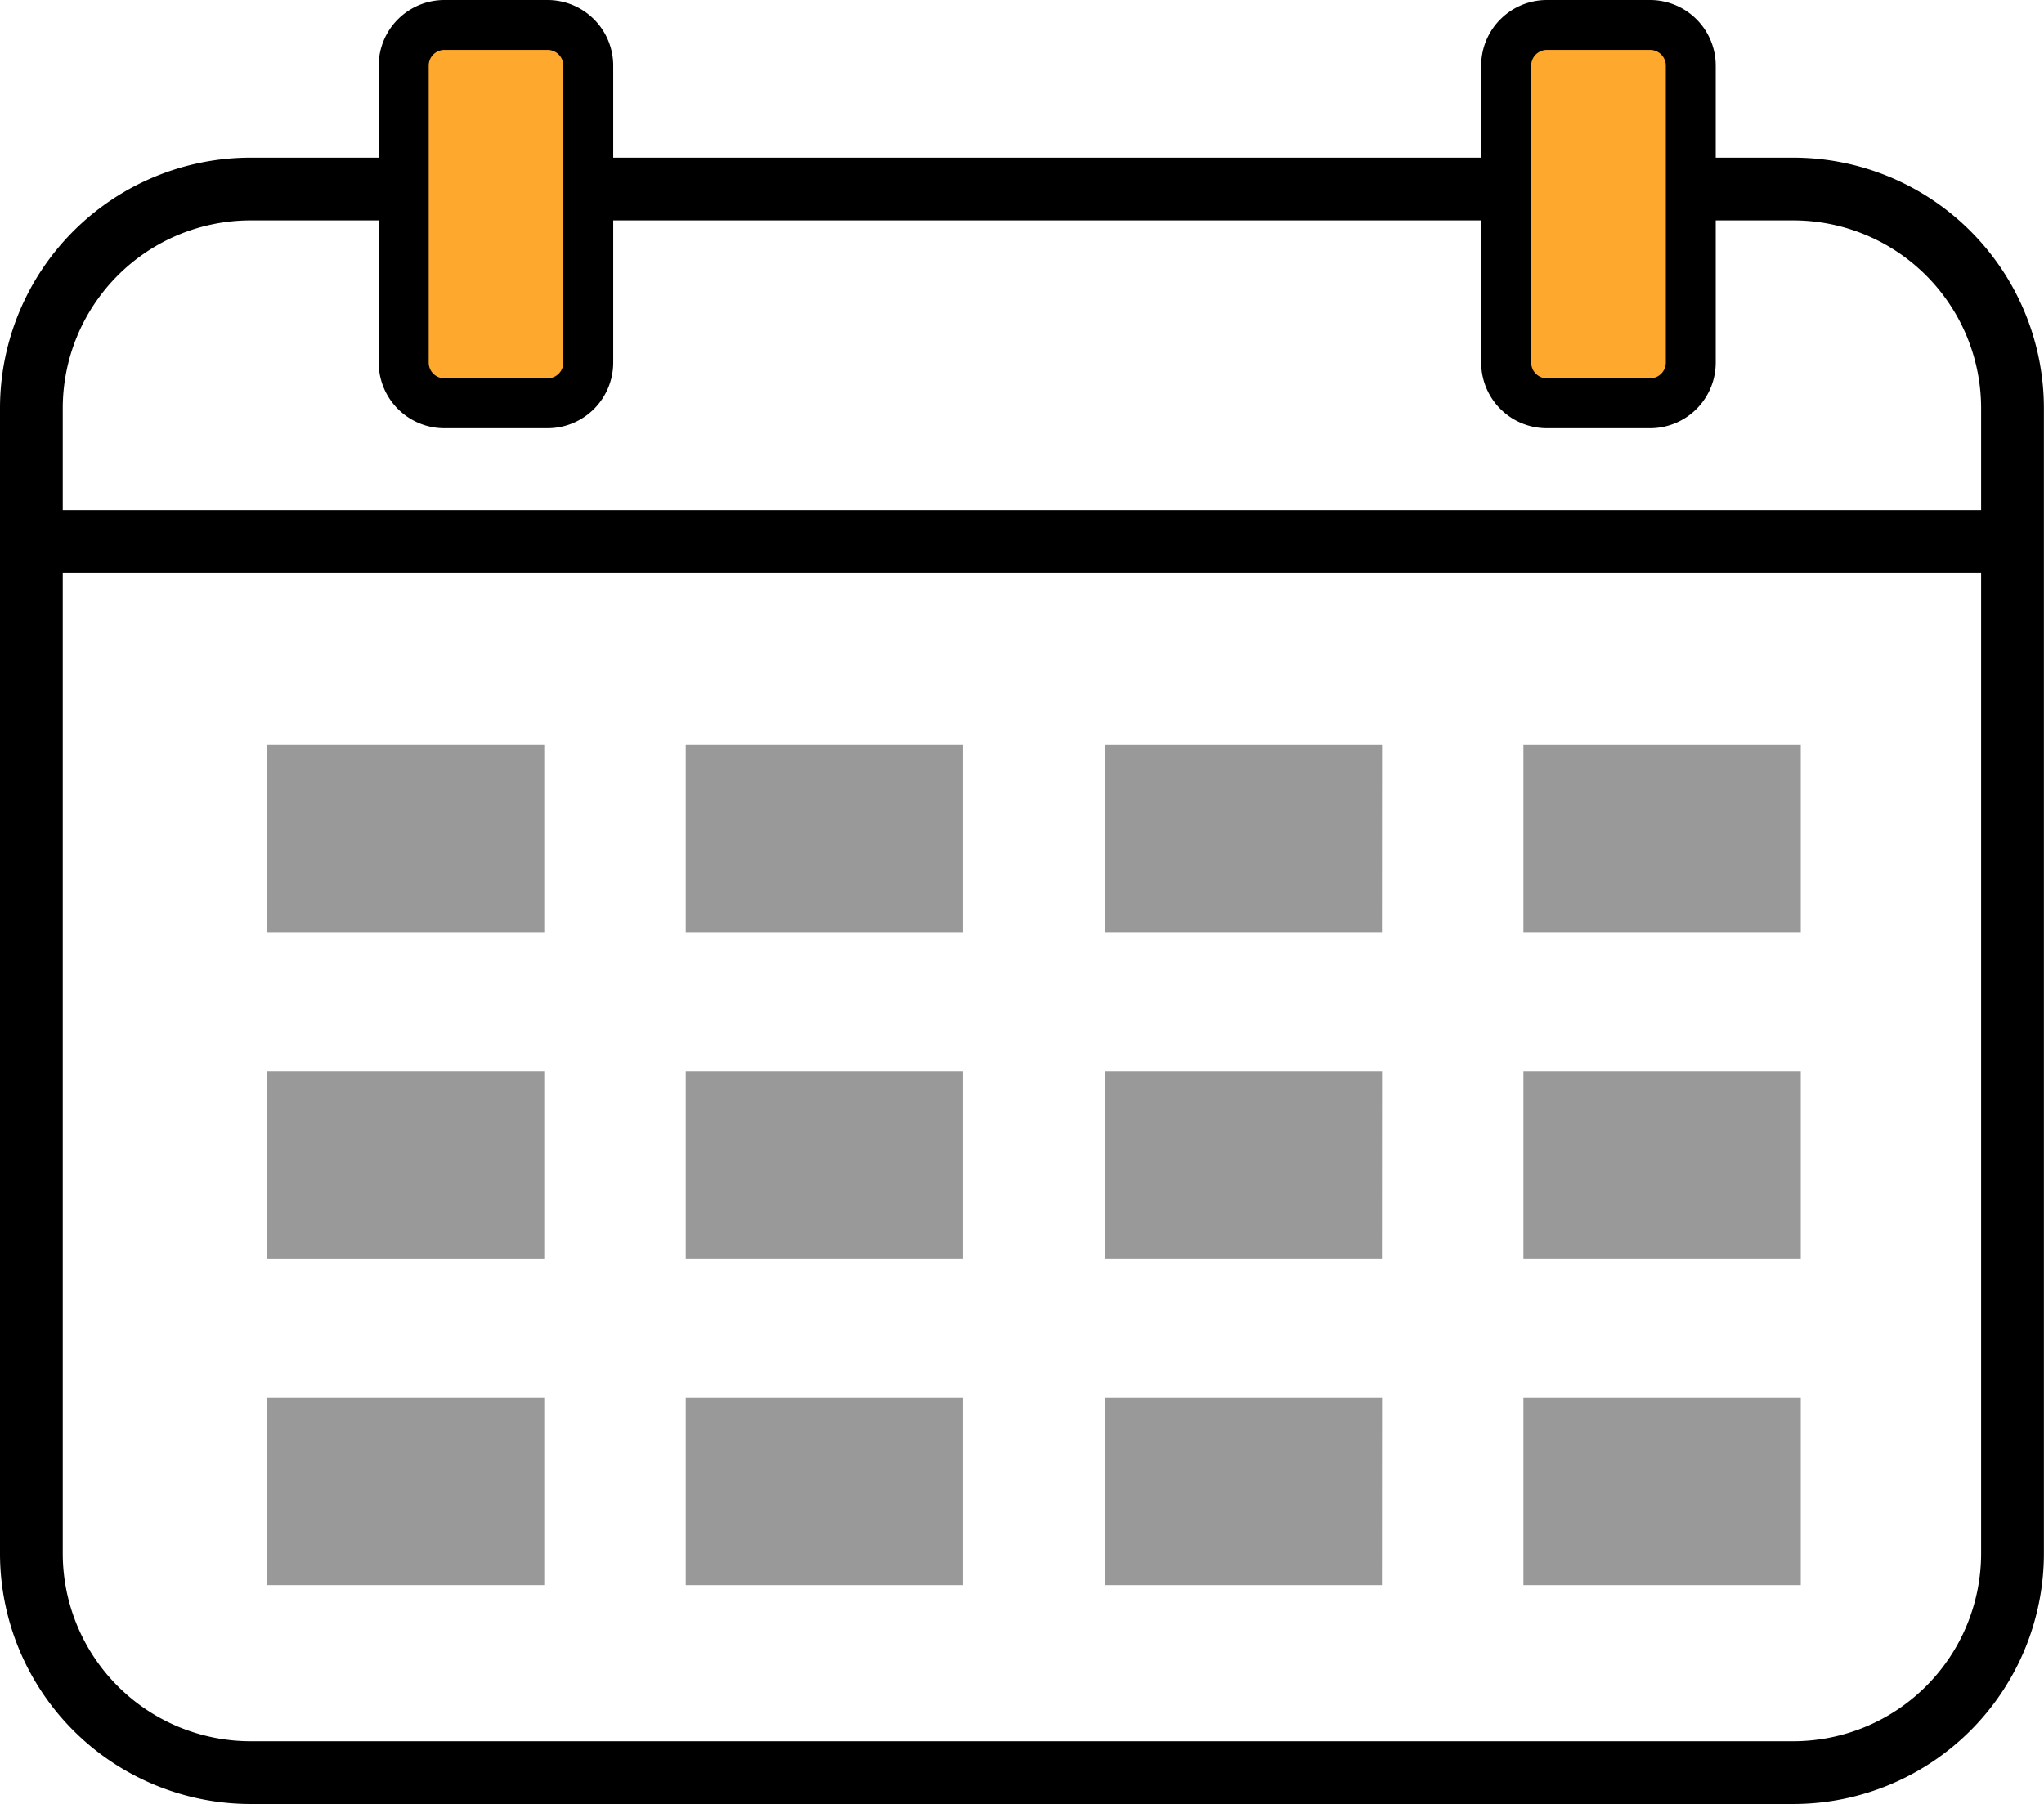
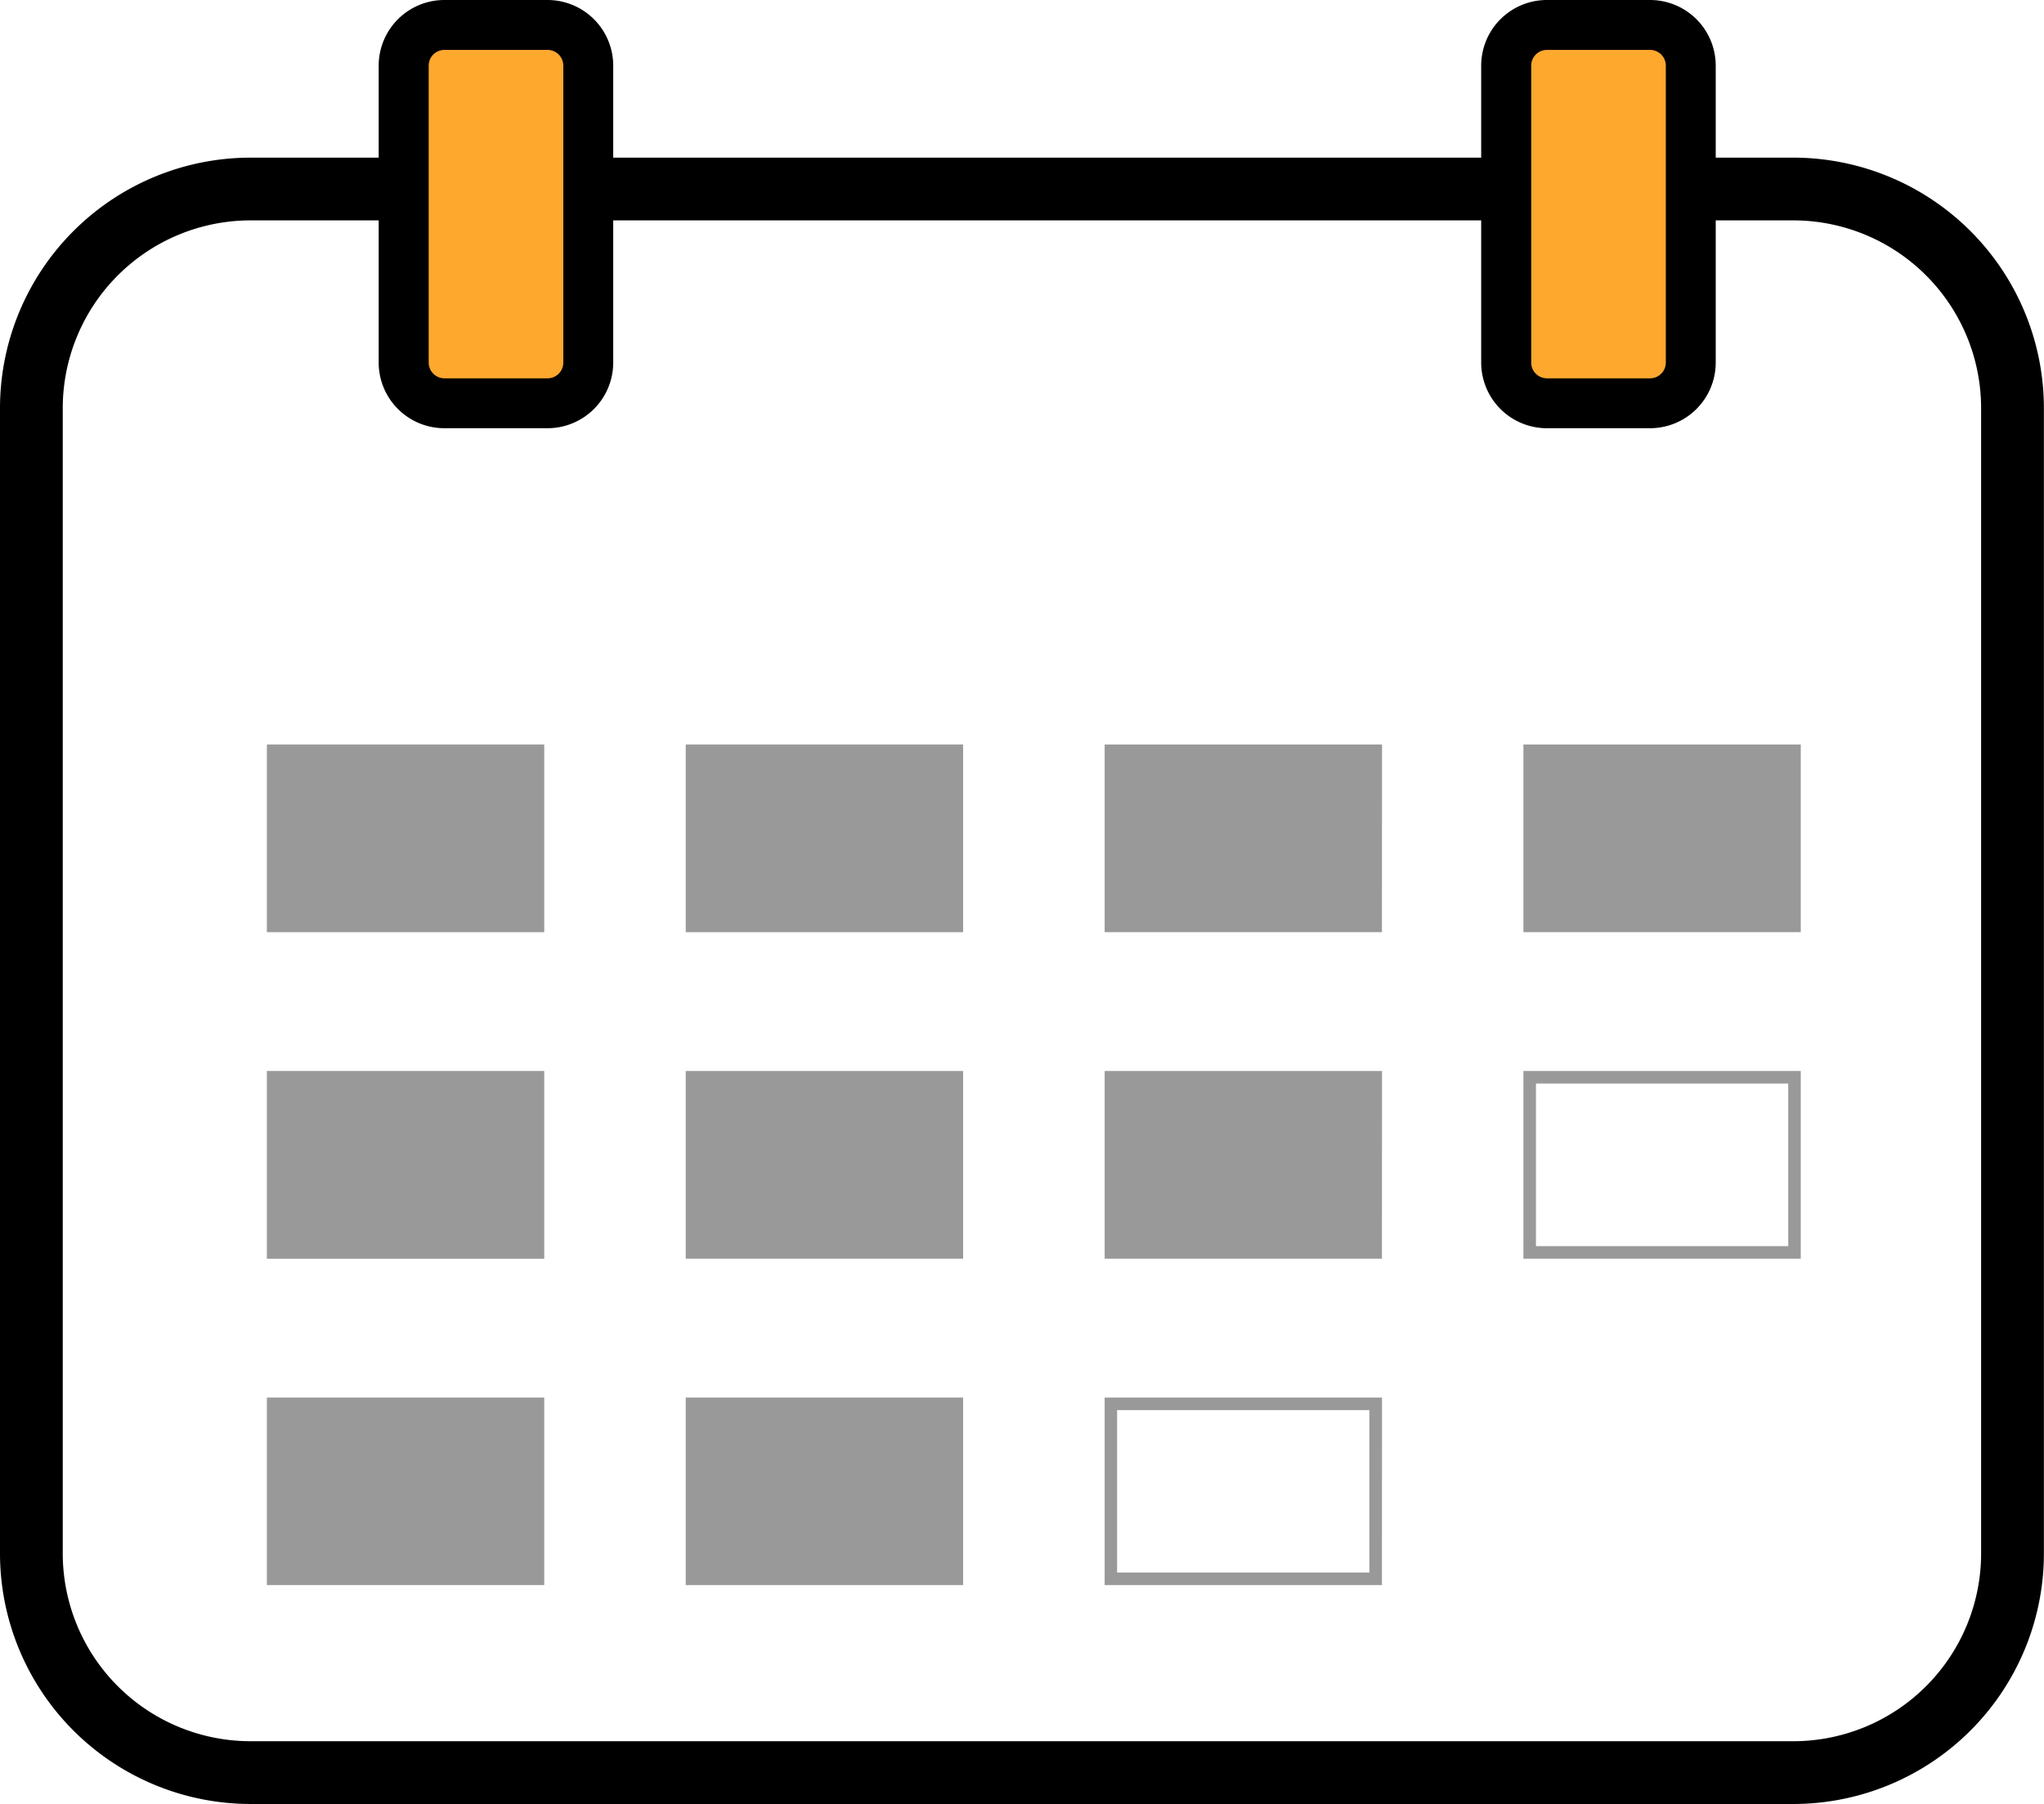
<svg xmlns="http://www.w3.org/2000/svg" width="61.431" height="54.231" viewBox="0 0 61.431 54.231">
  <g id="グループ_72" data-name="グループ 72" transform="translate(0 0.75)">
    <g id="グループ_135" data-name="グループ 135">
      <path id="パス_351" data-name="パス 351" d="M53.9,53.481H7.527A7.536,7.536,0,0,1,0,45.953V11.517A7.536,7.536,0,0,1,7.527,3.989H53.9a7.536,7.536,0,0,1,7.528,7.528V45.953A7.536,7.536,0,0,1,53.9,53.481M7.527,5.875a5.648,5.648,0,0,0-5.641,5.642V45.953a5.647,5.647,0,0,0,5.641,5.641H53.9a5.647,5.647,0,0,0,5.641-5.641V11.517A5.648,5.648,0,0,0,53.9,5.875Z" />
      <path id="パス_352" data-name="パス 352" d="M16.454,11.373h-3.1a1.223,1.223,0,0,1-1.223-1.223V1.223A1.224,1.224,0,0,1,13.357,0h3.1a1.224,1.224,0,0,1,1.223,1.223V10.15a1.223,1.223,0,0,1-1.223,1.223" fill="#fea82e" />
      <path id="パス_352_-_アウトライン" data-name="パス 352 - アウトライン" d="M16.454,12.123h-3.1a1.975,1.975,0,0,1-1.973-1.973V1.223A1.975,1.975,0,0,1,13.357-.75h3.1a1.975,1.975,0,0,1,1.973,1.973V10.15A1.975,1.975,0,0,1,16.454,12.123ZM13.357.75a.474.474,0,0,0-.473.473V10.15a.474.474,0,0,0,.473.473h3.1a.474.474,0,0,0,.473-.473V1.223A.474.474,0,0,0,16.454.75Z" />
      <path id="パス_353" data-name="パス 353" d="M49.589,11.373h-3.1a1.223,1.223,0,0,1-1.223-1.223V1.223A1.224,1.224,0,0,1,46.492,0h3.1a1.224,1.224,0,0,1,1.223,1.223V10.15a1.223,1.223,0,0,1-1.223,1.223" fill="#fea82e" />
      <path id="パス_353_-_アウトライン" data-name="パス 353 - アウトライン" d="M49.589,12.123h-3.1a1.975,1.975,0,0,1-1.973-1.973V1.223A1.975,1.975,0,0,1,46.492-.75h3.1a1.975,1.975,0,0,1,1.973,1.973V10.15A1.975,1.975,0,0,1,49.589,12.123ZM46.492.75a.474.474,0,0,0-.473.473V10.15a.474.474,0,0,0,.473.473h3.1a.474.474,0,0,0,.473-.473V1.223A.474.474,0,0,0,49.589.75Z" />
      <rect id="長方形_84" data-name="長方形 84" width="7.959" height="5.266" transform="translate(8.209 21.819)" fill="#999" />
      <path id="パス_354" data-name="パス 354" d="M16.357,27.273H8.021V21.63h8.336ZM8.4,26.9H15.98V22.008H8.4Z" fill="#999" />
      <rect id="長方形_85" data-name="長方形 85" width="7.959" height="5.266" transform="translate(20.797 21.819)" fill="#999" />
      <path id="パス_355" data-name="パス 355" d="M28.945,27.273H20.609V21.63h8.336ZM20.986,26.9h7.582V22.008H20.986Z" fill="#999" />
      <rect id="長方形_86" data-name="長方形 86" width="7.959" height="5.266" transform="translate(33.386 21.819)" fill="#999" />
      <path id="パス_356" data-name="パス 356" d="M41.533,27.273H33.2V21.63h8.336ZM33.574,26.9h7.582V22.008H33.574Z" fill="#999" />
      <rect id="長方形_87" data-name="長方形 87" width="7.959" height="5.266" transform="translate(45.974 21.819)" fill="#999" />
      <path id="パス_357" data-name="パス 357" d="M54.121,27.273H45.785V21.63h8.336ZM46.162,26.9h7.582V22.008H46.162Z" fill="#999" />
      <rect id="長方形_88" data-name="長方形 88" width="7.959" height="5.266" transform="translate(8.209 31.635)" fill="#999" />
      <path id="パス_358" data-name="パス 358" d="M16.357,37.089H8.021V31.446h8.336ZM8.4,36.712H15.98V31.823H8.4Z" fill="#999" />
      <rect id="長方形_89" data-name="長方形 89" width="7.959" height="5.266" transform="translate(20.797 31.635)" fill="#999" />
      <path id="パス_359" data-name="パス 359" d="M28.945,37.089H20.609V31.446h8.336Zm-7.959-.377h7.582V31.823H20.986Z" fill="#999" />
      <rect id="長方形_90" data-name="長方形 90" width="7.959" height="5.266" transform="translate(33.386 31.635)" fill="#999" />
      <path id="パス_360" data-name="パス 360" d="M41.533,37.089H33.2V31.446h8.336Zm-7.959-.377h7.582V31.823H33.574Z" fill="#999" />
-       <rect id="長方形_91" data-name="長方形 91" width="7.959" height="5.266" transform="translate(45.974 31.635)" fill="#999" />
      <path id="パス_361" data-name="パス 361" d="M54.121,37.089H45.785V31.446h8.336Zm-7.959-.377h7.582V31.823H46.162Z" fill="#999" />
      <rect id="長方形_92" data-name="長方形 92" width="7.959" height="5.266" transform="translate(8.209 41.451)" fill="#999" />
      <path id="パス_362" data-name="パス 362" d="M16.357,46.9H8.021V41.262h8.336ZM8.4,46.528H15.98V41.64H8.4Z" fill="#999" />
      <rect id="長方形_93" data-name="長方形 93" width="7.959" height="5.266" transform="translate(20.797 41.451)" fill="#999" />
      <path id="パス_363" data-name="パス 363" d="M28.945,46.9H20.609V41.262h8.336Zm-7.959-.377h7.582V41.64H20.986Z" fill="#999" />
-       <rect id="長方形_94" data-name="長方形 94" width="7.959" height="5.266" transform="translate(33.386 41.451)" fill="#999" />
      <path id="パス_364" data-name="パス 364" d="M41.533,46.9H33.2V41.262h8.336Zm-7.959-.377h7.582V41.64H33.574Z" fill="#999" />
-       <rect id="長方形_95" data-name="長方形 95" width="7.959" height="5.266" transform="translate(45.974 41.451)" fill="#999" />
-       <path id="パス_365" data-name="パス 365" d="M54.121,46.9H45.785V41.262h8.336Zm-7.959-.377h7.582V41.64H46.162Z" fill="#999" />
-       <rect id="長方形_96" data-name="長方形 96" width="59.545" height="1.886" transform="translate(0.943 14.587)" />
    </g>
  </g>
</svg>